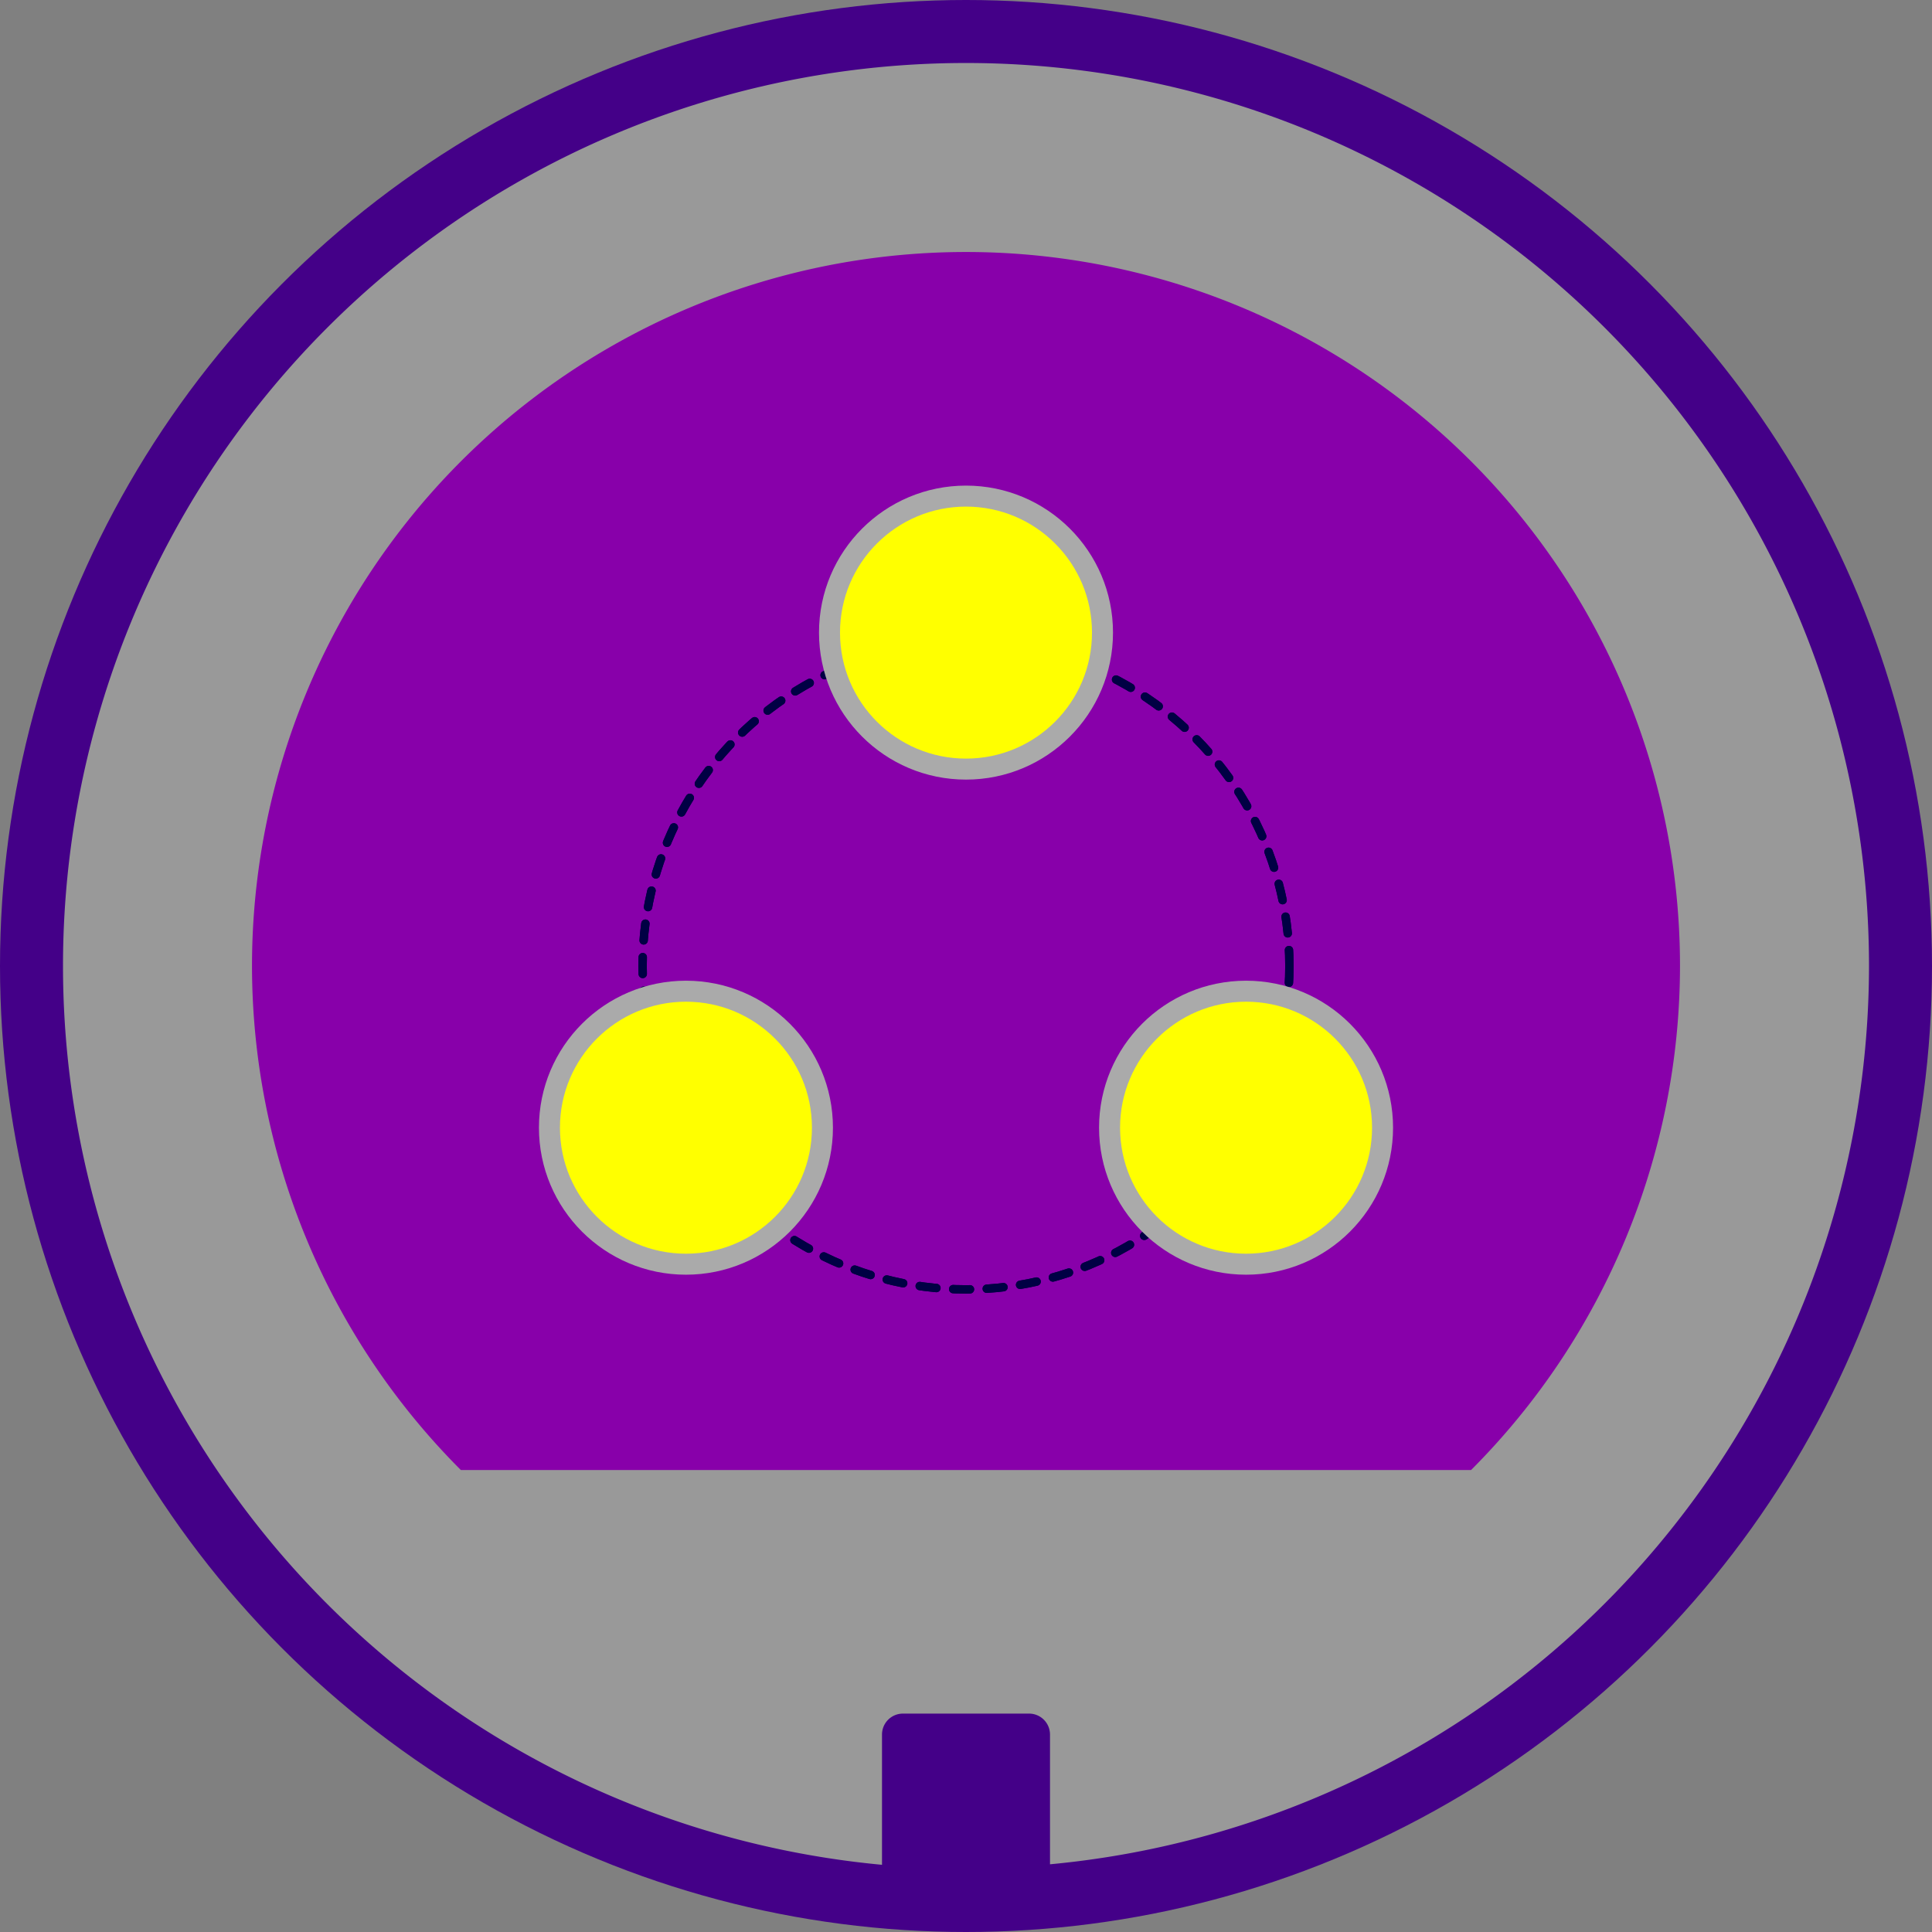
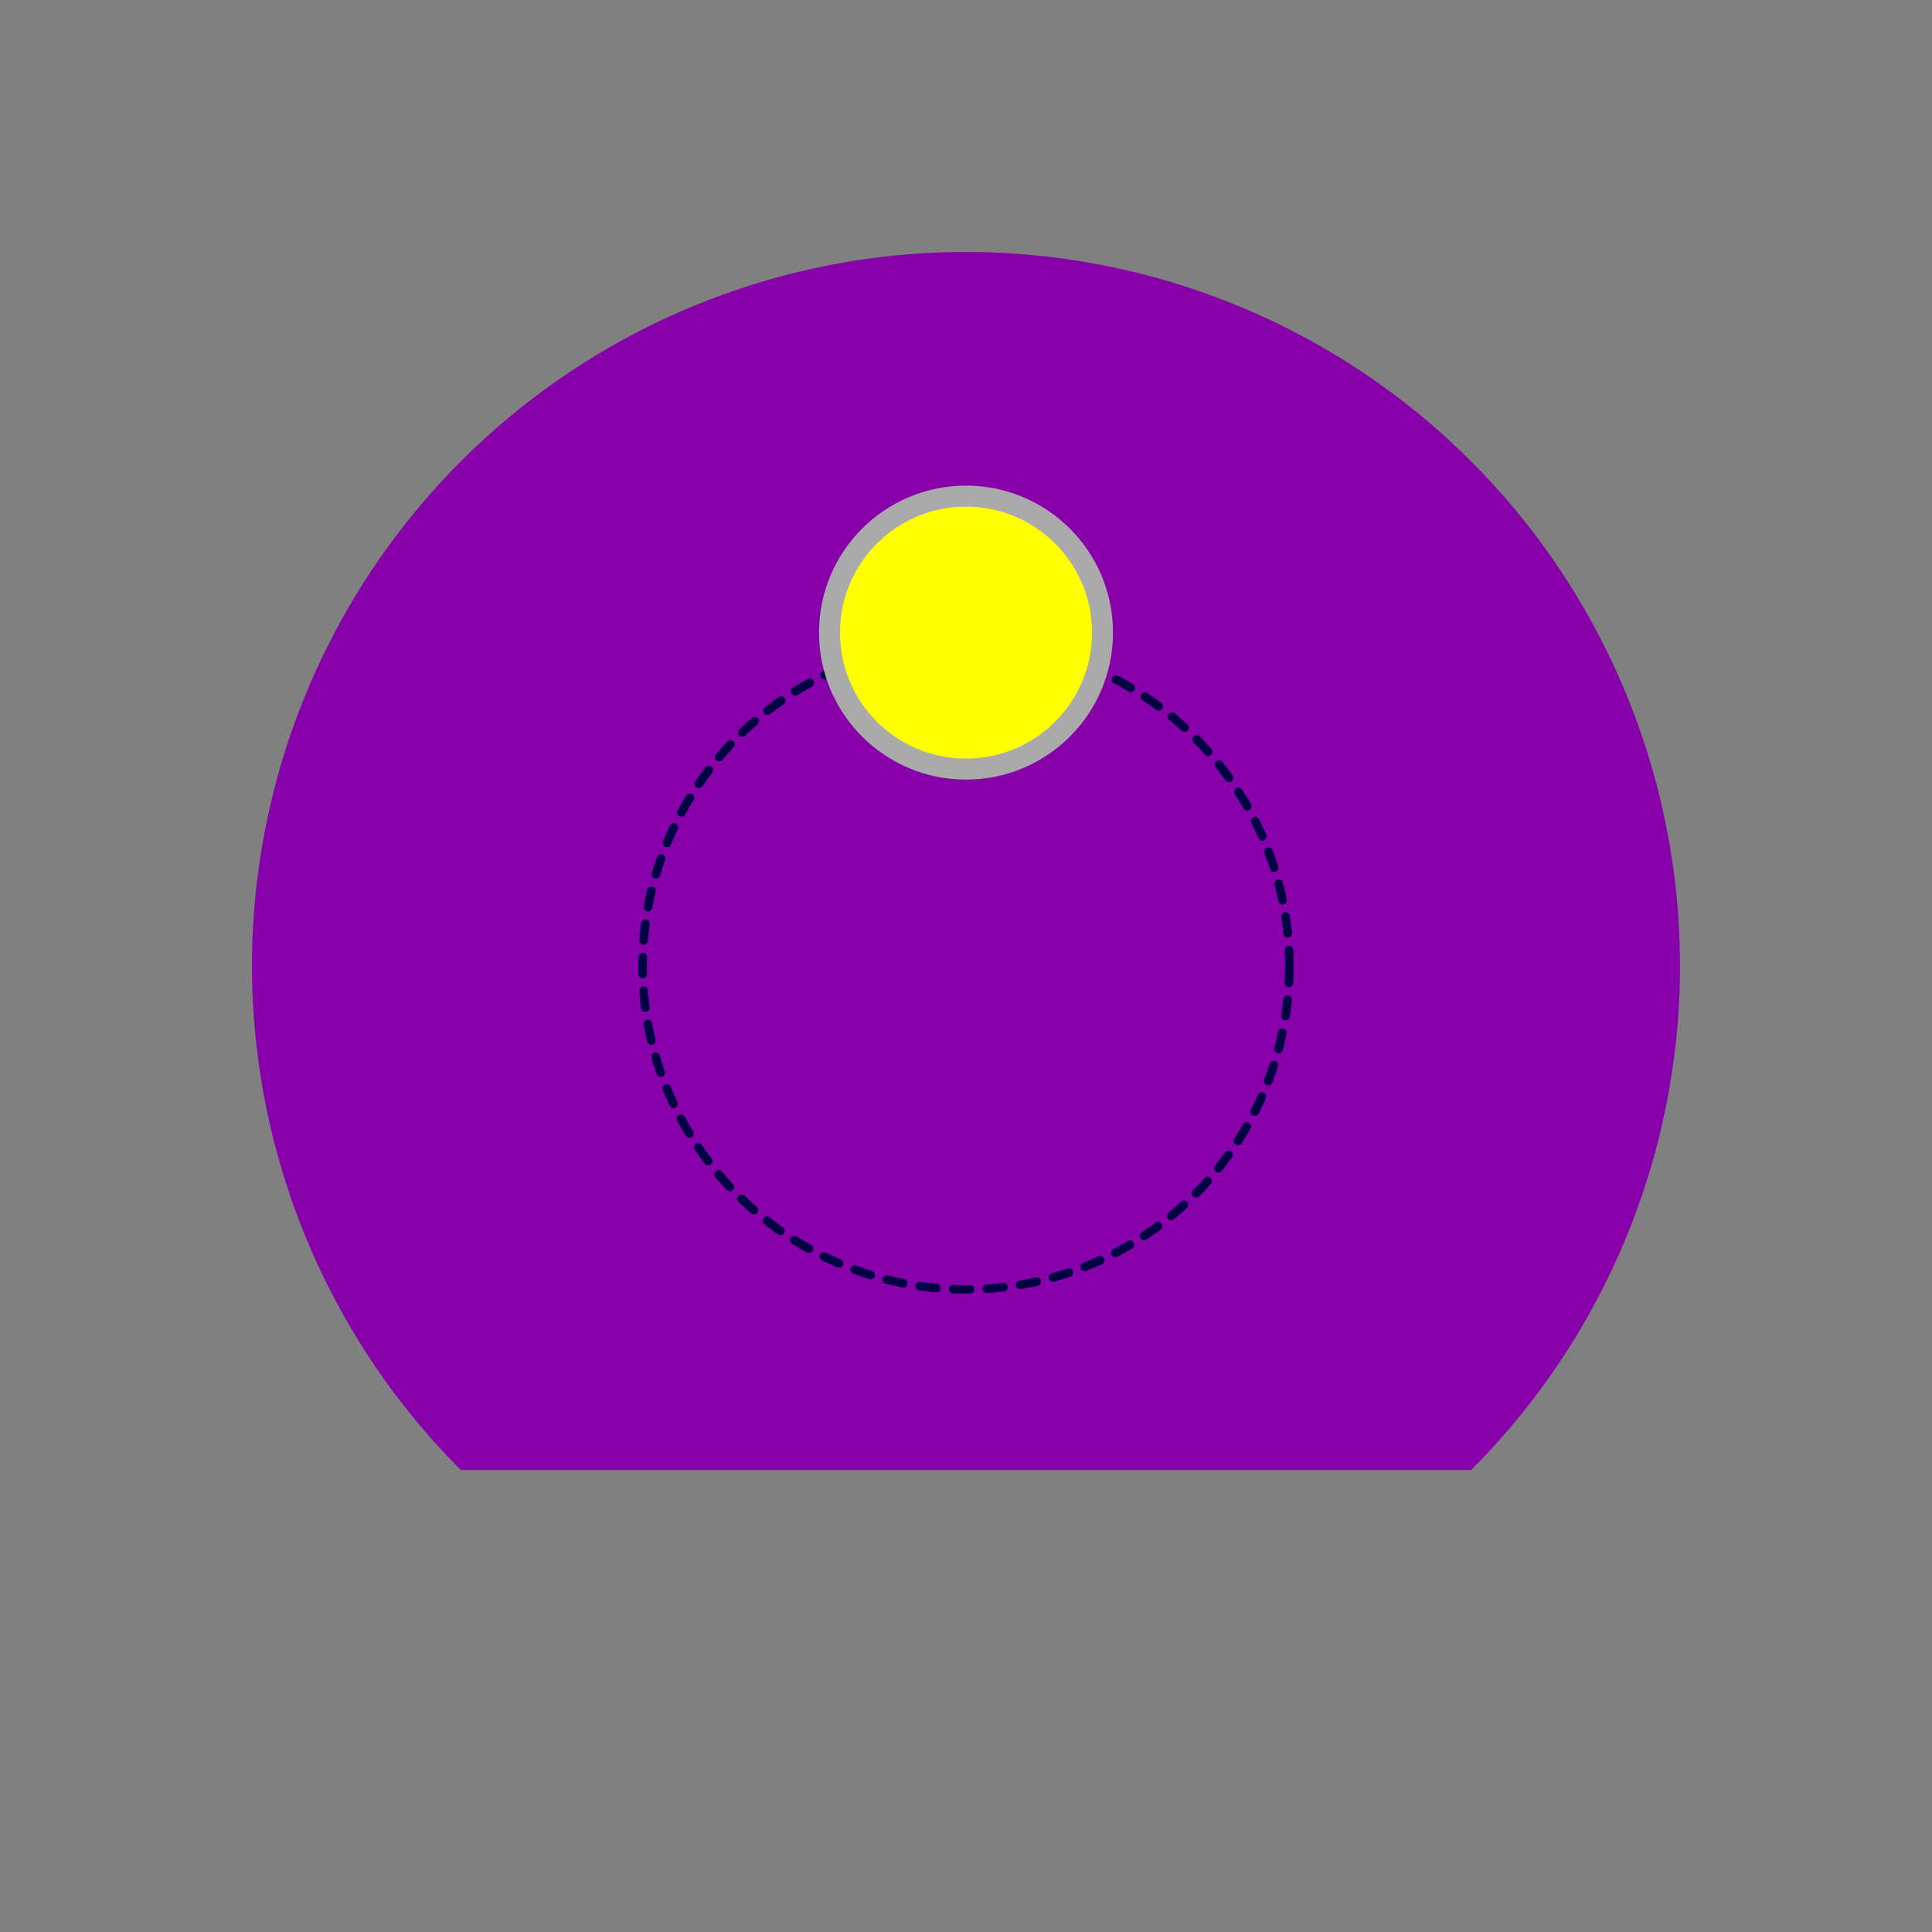
<svg xmlns="http://www.w3.org/2000/svg" width="46mm" height="46mm" version="1.1" viewBox="0 0 46 46">
  <rect x="0" y="0" width="46" height="46" fill="#808080" stroke="none" />
  <g>
-     <circle cx="23" cy="23" r="23" fill="#408" />
-     <path d="m23 1.5a21.5 21.5 0 0 0-21.5 21.5 21.5 21.5 0 0 0 19.5 21.4v-3.1c0-0.277 0.223-0.5 0.5-0.5h3c0.277 0 0.5 0.223 0.5 0.5v3.088a21.5 21.5 0 0 0 19.5-21.388 21.5 21.5 0 0 0-21.5-21.5z" fill="#999" />
    <path d="m23 6a17 17 0 0 0-17 17 17 17 0 0 0 4.972 12h24.054a17 17 0 0 0 4.974-12 17 17 0 0 0-17-17z" fill="#80a" />
  </g>
  <circle cx="23" cy="23" r="7.7" fill="none" stroke="#004" stroke-dasharray="0.4, 0.4" stroke-linecap="round" stroke-linejoin="bevel" stroke-width=".2" />
  <circle cx="23" cy="23" r="7.7" fill="none" stroke="#004" stroke-dasharray="0.4, 0.4" stroke-linecap="round" stroke-linejoin="bevel" stroke-width=".2" />
  <g fill="#ff0" stroke="#aaa" stroke-linecap="round" stroke-linejoin="bevel" stroke-width=".5">
-     <circle cx="29.668" cy="26.85" r="3.25" />
-     <circle cx="16.332" cy="26.85" r="3.25" />
    <circle cx="23" cy="15.062" r="3.25" />
  </g>
</svg>